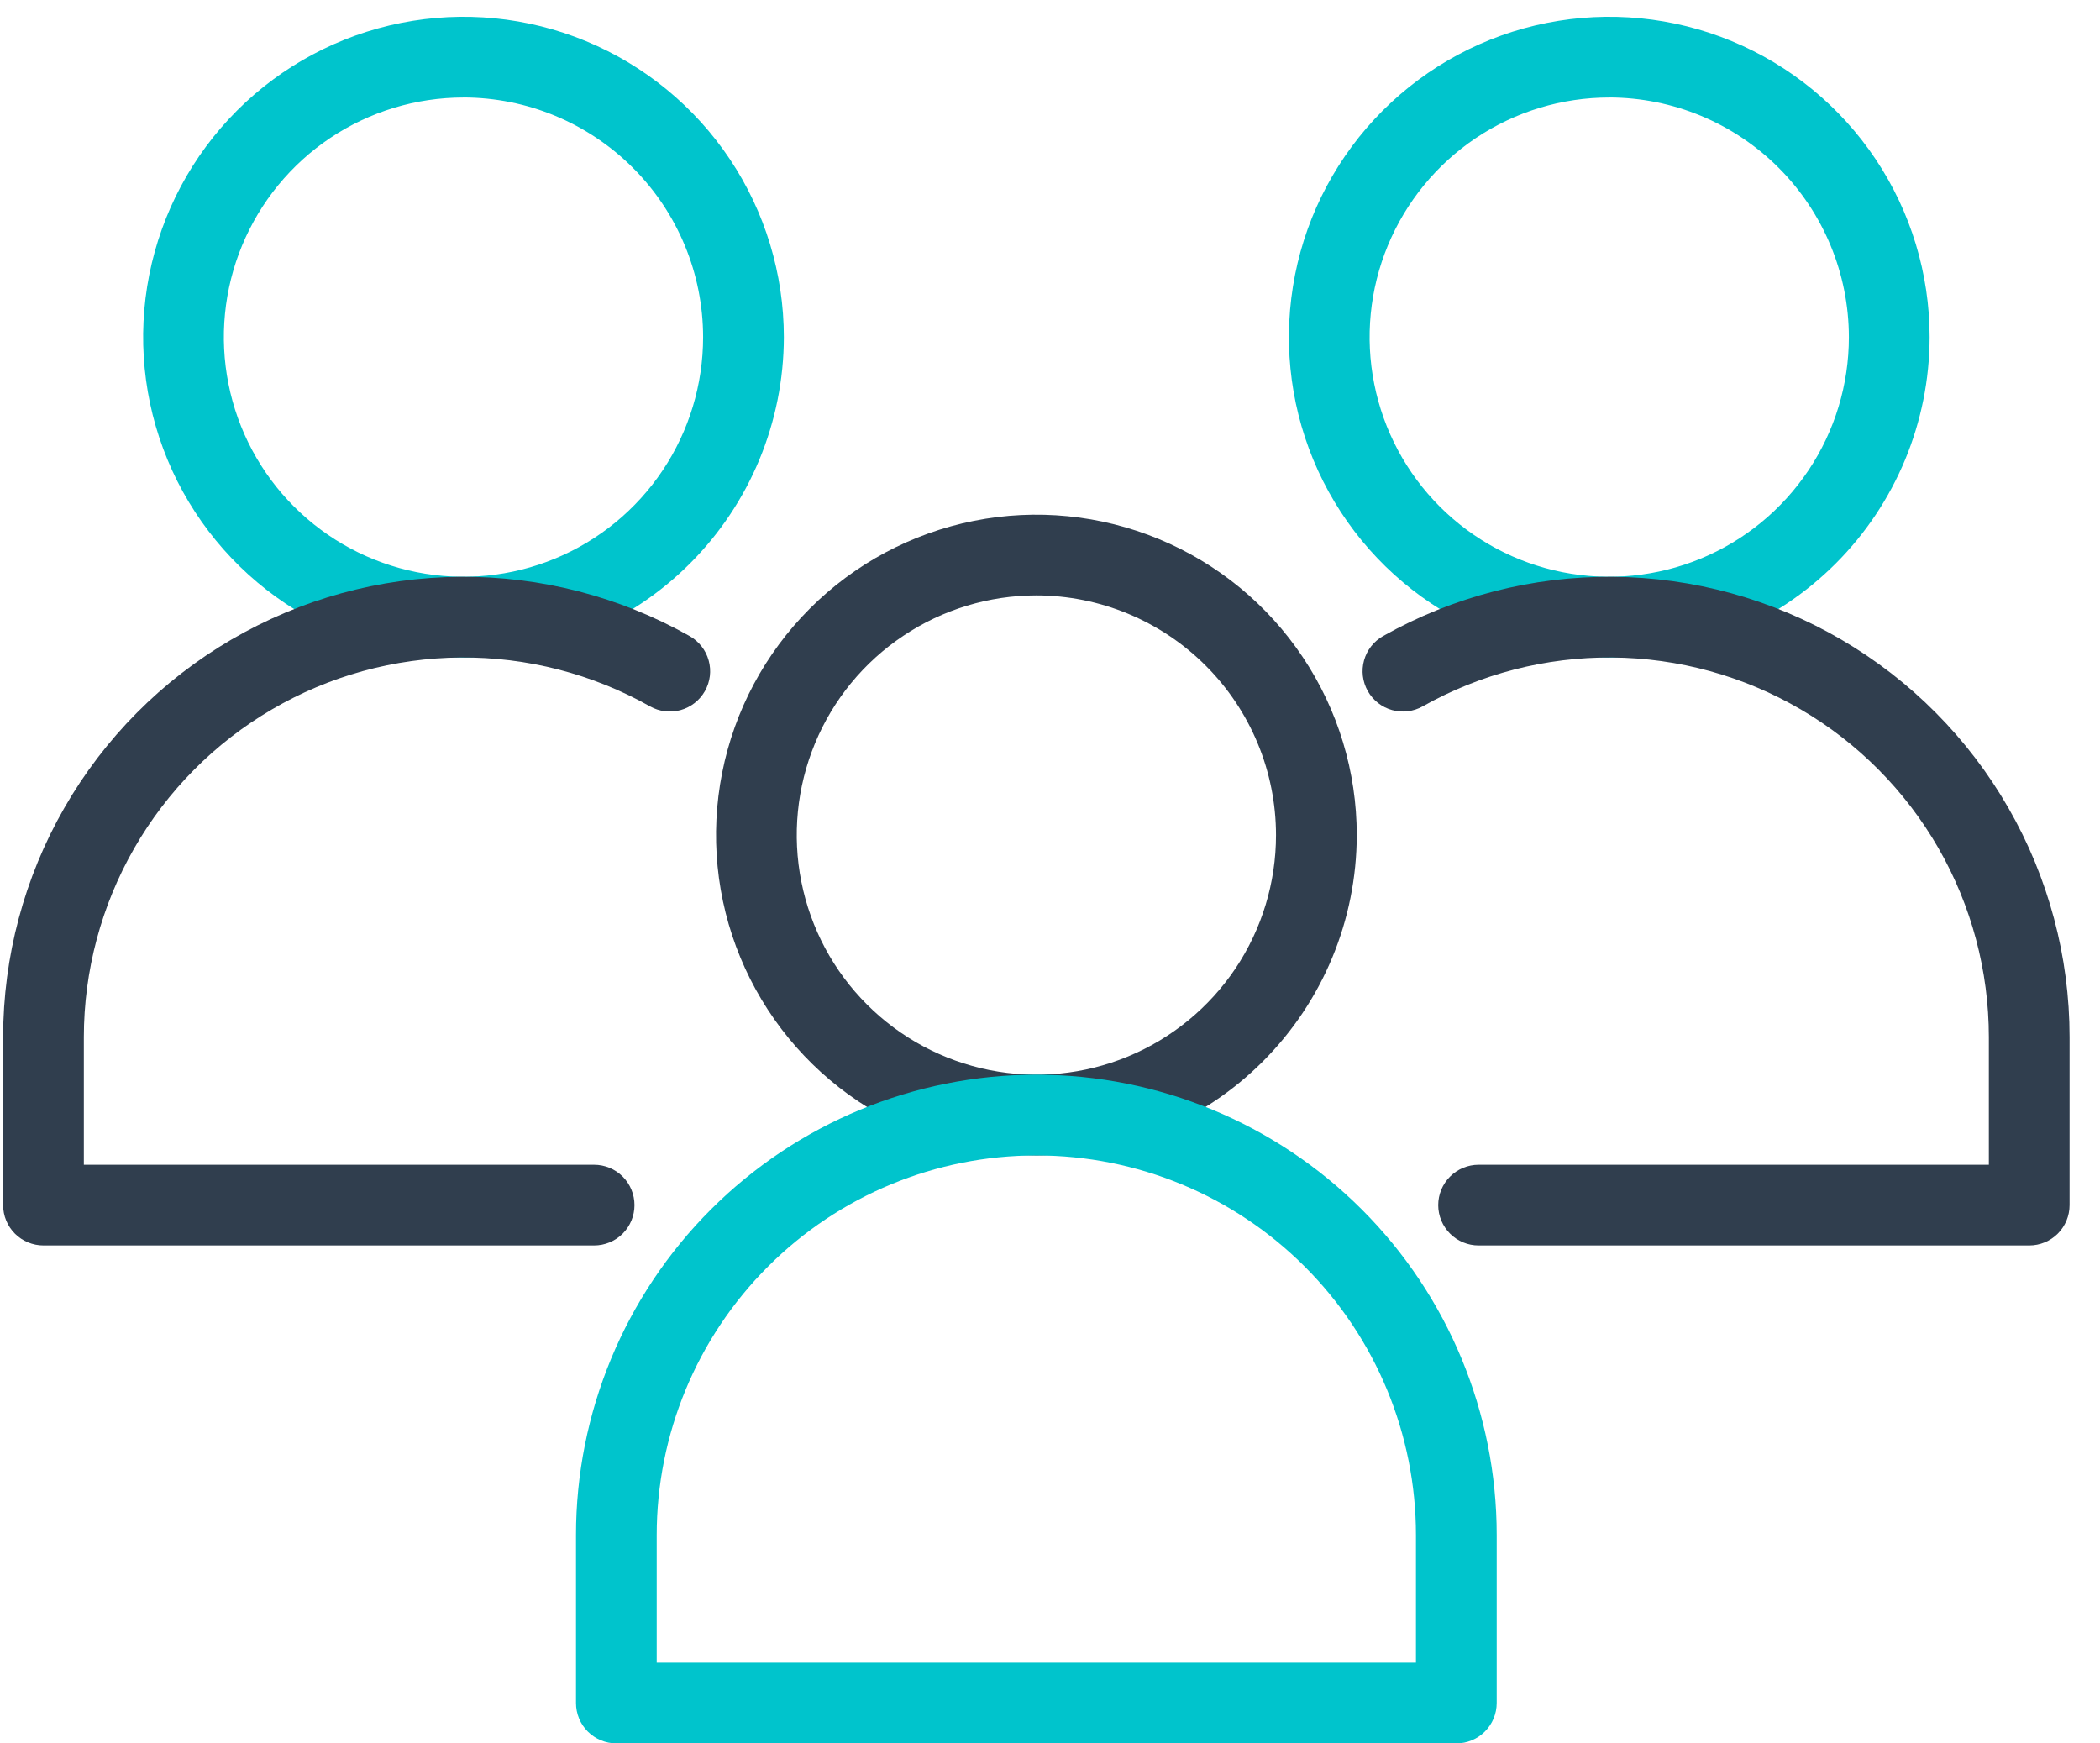
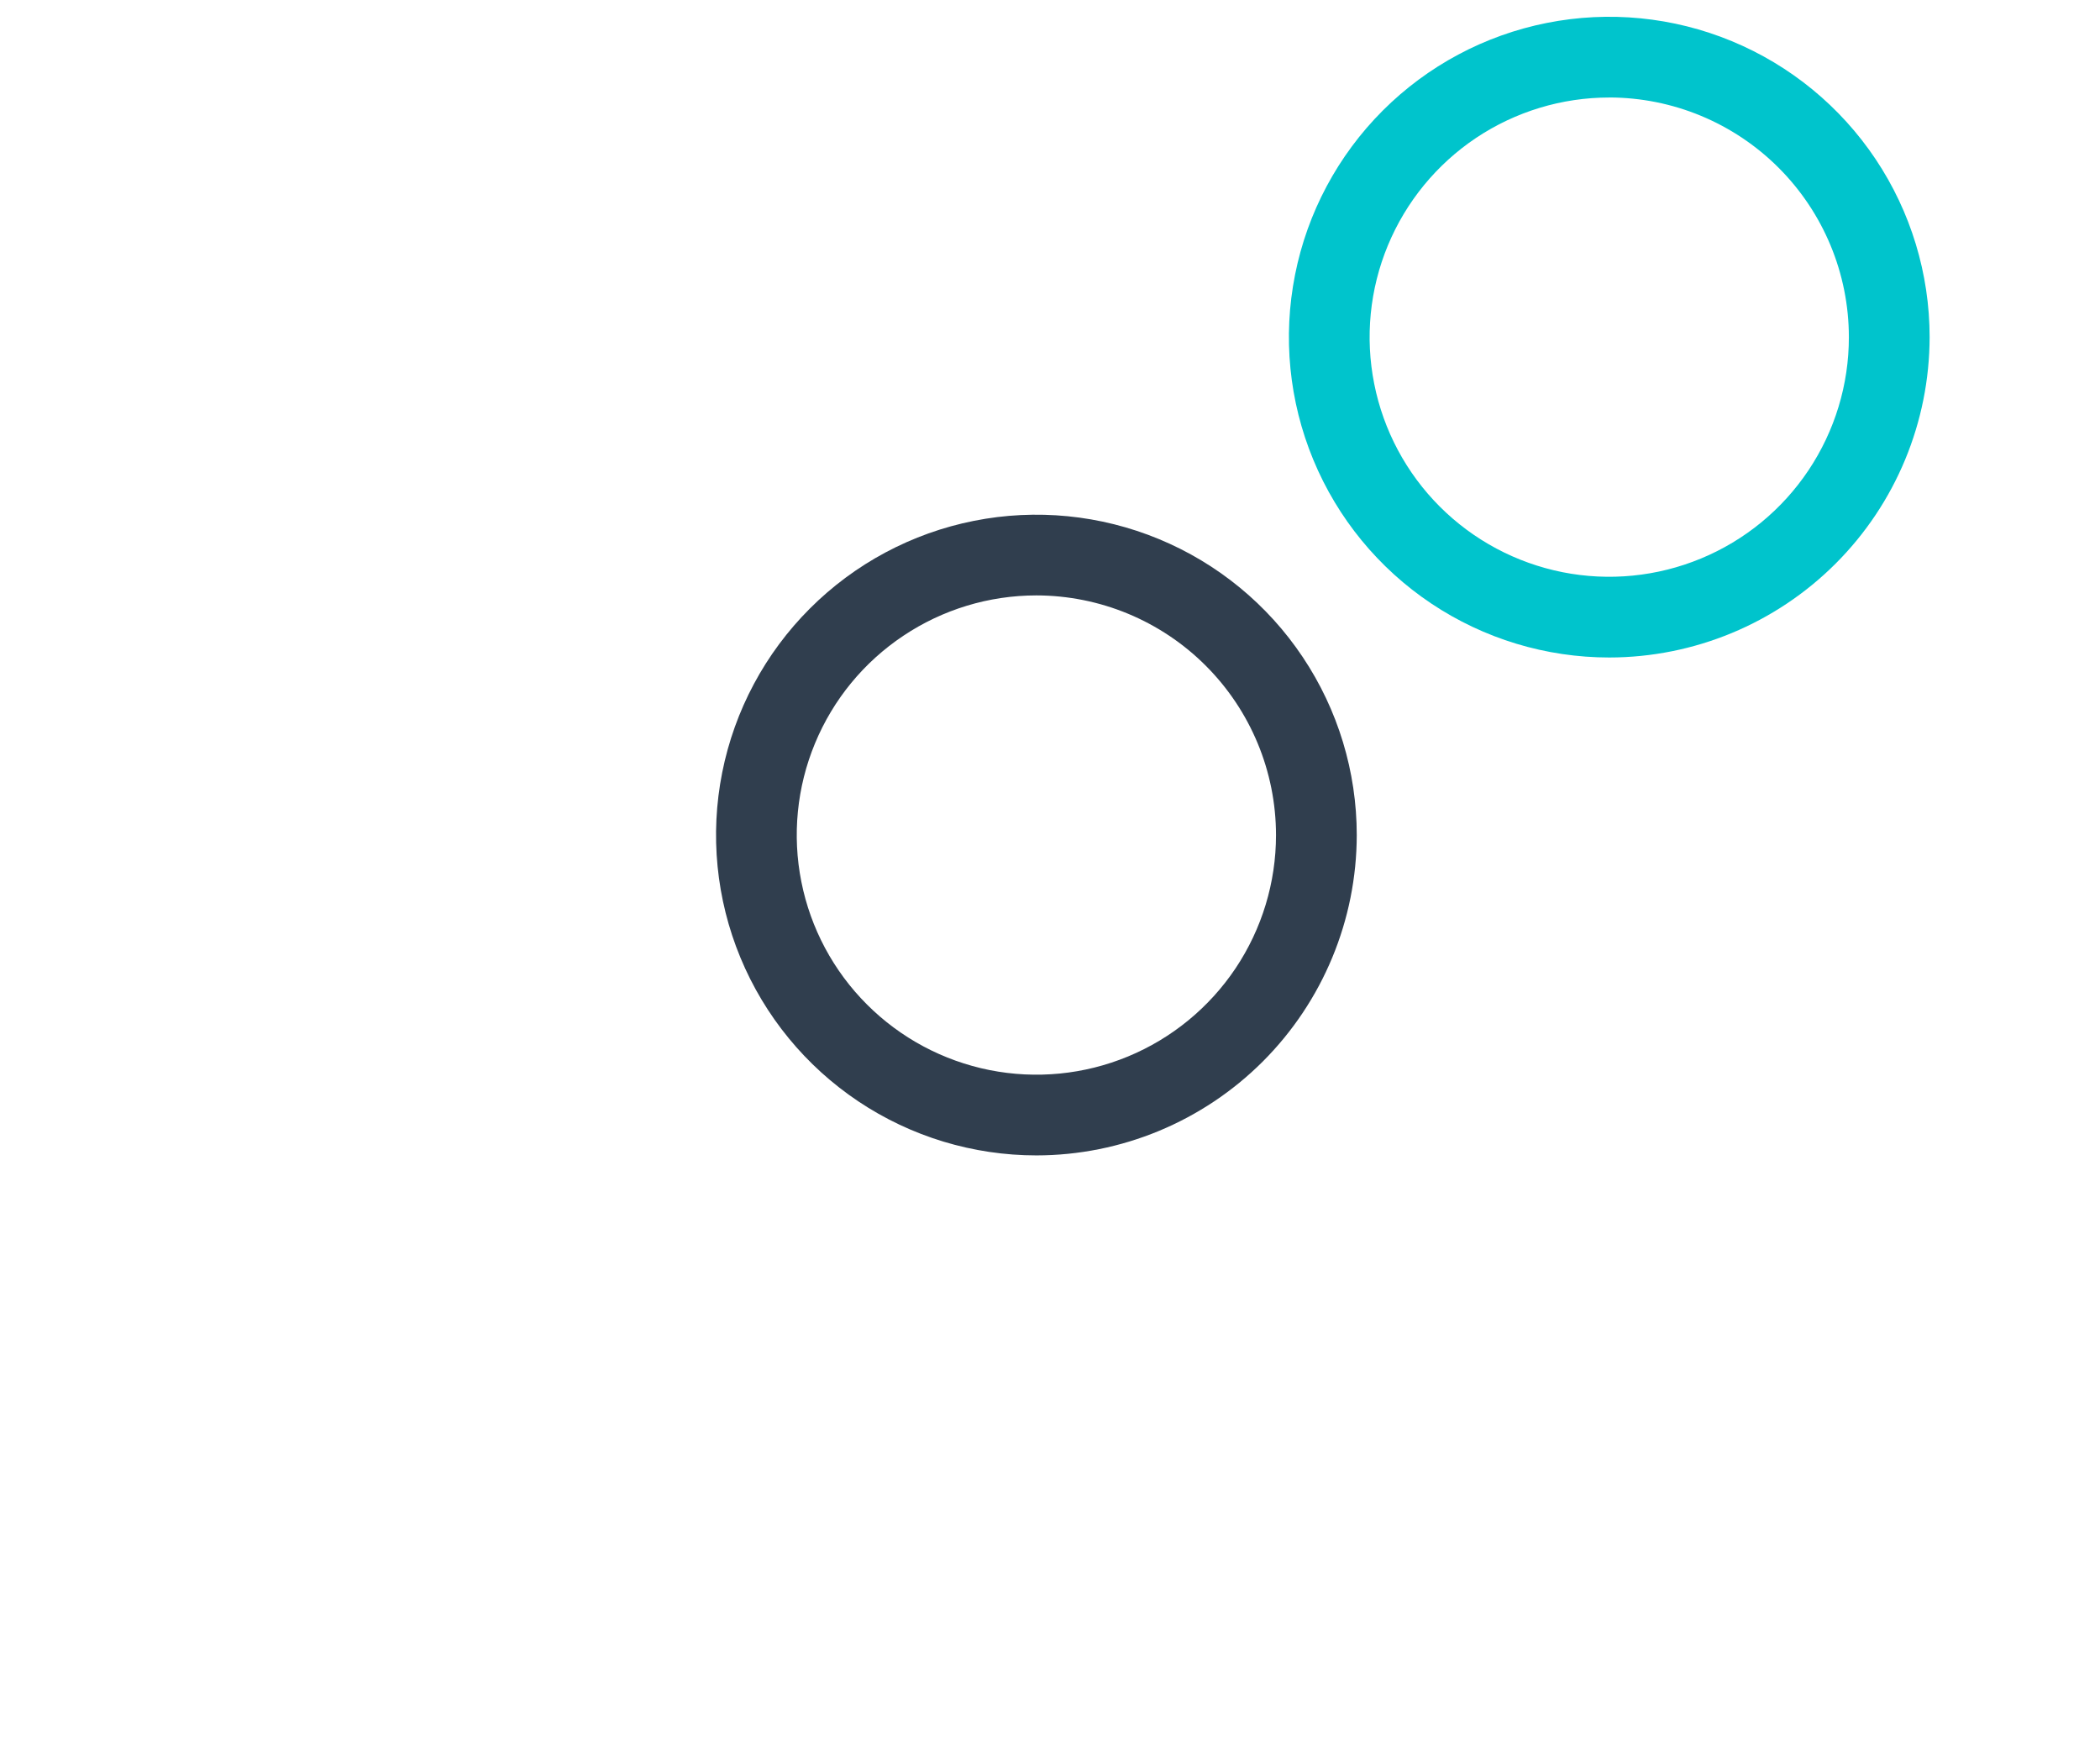
<svg xmlns="http://www.w3.org/2000/svg" width="53" height="44" viewBox="0 0 53 44" fill="none">
  <path d="M26.157 29.16C24.557 29.16 22.994 28.686 21.665 27.798C20.335 26.909 19.299 25.646 18.687 24.169C18.075 22.692 17.915 21.066 18.227 19.497C18.539 17.929 19.309 16.488 20.44 15.358C21.57 14.227 23.011 13.457 24.58 13.145C26.148 12.833 27.774 12.994 29.251 13.606C30.728 14.218 31.991 15.254 32.879 16.584C33.768 17.914 34.242 19.477 34.242 21.076C34.239 23.219 33.386 25.274 31.871 26.79C30.355 28.305 28.3 29.158 26.157 29.16ZM26.157 15.027C24.96 15.027 23.791 15.382 22.797 16.047C21.802 16.711 21.027 17.655 20.569 18.761C20.111 19.866 19.991 21.082 20.225 22.255C20.458 23.428 21.034 24.506 21.88 25.351C22.725 26.197 23.803 26.773 24.976 27.007C26.149 27.24 27.365 27.121 28.47 26.663C29.576 26.205 30.52 25.43 31.185 24.436C31.849 23.441 32.204 22.272 32.204 21.076C32.203 19.472 31.565 17.935 30.431 16.801C29.297 15.667 27.76 15.029 26.157 15.027Z" fill="#303E4E" />
-   <path d="M36.755 44H15.556C15.286 44 15.027 43.893 14.835 43.702C14.644 43.511 14.537 43.252 14.537 42.981V38.742C14.537 35.66 15.761 32.705 17.94 30.526C20.119 28.347 23.074 27.123 26.155 27.123C29.237 27.123 32.192 28.347 34.371 30.526C36.55 32.705 37.774 35.66 37.774 38.742V42.981C37.774 43.252 37.666 43.511 37.475 43.702C37.284 43.893 37.025 44 36.755 44ZM16.574 41.963H35.736V38.742C35.736 36.201 34.727 33.764 32.93 31.967C31.134 30.17 28.697 29.161 26.155 29.161C23.614 29.161 21.177 30.17 19.381 31.967C17.584 33.764 16.574 36.201 16.574 38.742V41.963Z" fill="#00C4CC" />
  <path d="M40.614 16.594C39.015 16.594 37.452 16.12 36.123 15.232C34.793 14.343 33.757 13.081 33.145 11.603C32.533 10.126 32.373 8.5 32.685 6.932C32.996 5.364 33.767 3.923 34.897 2.792C36.028 1.661 37.468 0.891 39.037 0.579C40.605 0.267 42.231 0.427 43.708 1.039C45.185 1.651 46.448 2.687 47.337 4.017C48.225 5.346 48.7 6.909 48.7 8.508C48.697 10.652 47.845 12.707 46.329 14.223C44.813 15.739 42.758 16.592 40.614 16.594ZM40.614 2.461C39.418 2.461 38.249 2.816 37.254 3.48C36.26 4.145 35.485 5.09 35.027 6.195C34.569 7.3 34.449 8.516 34.683 9.689C34.916 10.862 35.492 11.94 36.338 12.786C37.184 13.632 38.262 14.207 39.435 14.441C40.608 14.674 41.824 14.554 42.929 14.096C44.034 13.639 44.979 12.863 45.643 11.869C46.308 10.874 46.663 9.705 46.662 8.508C46.661 6.905 46.023 5.368 44.889 4.234C43.755 3.1 42.218 2.462 40.614 2.46V2.461Z" fill="#00C4CC" />
-   <path d="M51.214 31.433H37.317C37.047 31.433 36.788 31.326 36.597 31.135C36.406 30.944 36.298 30.685 36.298 30.415C36.298 30.144 36.406 29.885 36.597 29.694C36.788 29.503 37.047 29.396 37.317 29.396H50.195V26.175C50.194 24.501 49.756 22.857 48.923 21.406C48.089 19.955 46.891 18.747 45.446 17.903C44.001 17.059 42.361 16.607 40.687 16.594C39.014 16.581 37.367 17.006 35.908 17.826C35.673 17.959 35.395 17.993 35.135 17.921C34.874 17.849 34.653 17.676 34.52 17.441C34.388 17.205 34.353 16.927 34.426 16.667C34.498 16.406 34.671 16.186 34.906 16.053C36.674 15.056 38.672 14.541 40.702 14.557C42.731 14.572 44.721 15.12 46.473 16.143C48.225 17.167 49.679 18.632 50.689 20.392C51.7 22.151 52.232 24.145 52.232 26.175V30.415C52.232 30.685 52.125 30.944 51.934 31.135C51.743 31.326 51.484 31.433 51.214 31.433Z" fill="#303E4E" />
-   <path d="M11.697 16.594C10.098 16.594 8.535 16.12 7.206 15.232C5.876 14.343 4.84 13.081 4.228 11.603C3.616 10.126 3.456 8.5 3.768 6.932C4.08 5.364 4.85 3.923 5.98 2.792C7.111 1.661 8.551 0.891 10.12 0.579C11.688 0.267 13.314 0.427 14.791 1.039C16.268 1.651 17.531 2.687 18.42 4.017C19.308 5.346 19.782 6.909 19.783 8.508C19.78 10.652 18.928 12.707 17.412 14.223C15.896 15.739 13.841 16.592 11.697 16.594ZM11.697 2.461C10.501 2.461 9.332 2.816 8.337 3.48C7.343 4.145 6.568 5.09 6.11 6.195C5.652 7.3 5.532 8.516 5.766 9.689C5.999 10.862 6.575 11.94 7.421 12.786C8.267 13.632 9.345 14.207 10.518 14.441C11.691 14.674 12.907 14.554 14.012 14.096C15.117 13.639 16.062 12.863 16.726 11.869C17.391 10.874 17.745 9.705 17.745 8.508C17.744 6.905 17.106 5.368 15.972 4.234C14.838 3.1 13.301 2.462 11.697 2.46V2.461Z" fill="#00C4CC" />
-   <path d="M14.994 31.433H1.098C0.828 31.433 0.568 31.326 0.377 31.135C0.186 30.944 0.079 30.685 0.079 30.415L0.079 26.175C0.08 24.145 0.612 22.151 1.622 20.392C2.632 18.631 4.086 17.167 5.838 16.143C7.59 15.12 9.58 14.572 11.61 14.557C13.639 14.541 15.637 15.056 17.405 16.053C17.64 16.186 17.813 16.406 17.885 16.667C17.958 16.927 17.924 17.205 17.791 17.441C17.658 17.676 17.437 17.849 17.177 17.921C16.916 17.993 16.638 17.959 16.403 17.826C14.945 17.005 13.297 16.581 11.624 16.594C9.95 16.607 8.31 17.058 6.865 17.903C5.42 18.747 4.222 19.955 3.389 21.406C2.556 22.857 2.117 24.501 2.116 26.175V29.396H14.994C15.264 29.396 15.524 29.503 15.715 29.694C15.906 29.885 16.013 30.144 16.013 30.415C16.013 30.685 15.906 30.944 15.715 31.135C15.524 31.326 15.264 31.433 14.994 31.433Z" fill="#303E4E" />
</svg>